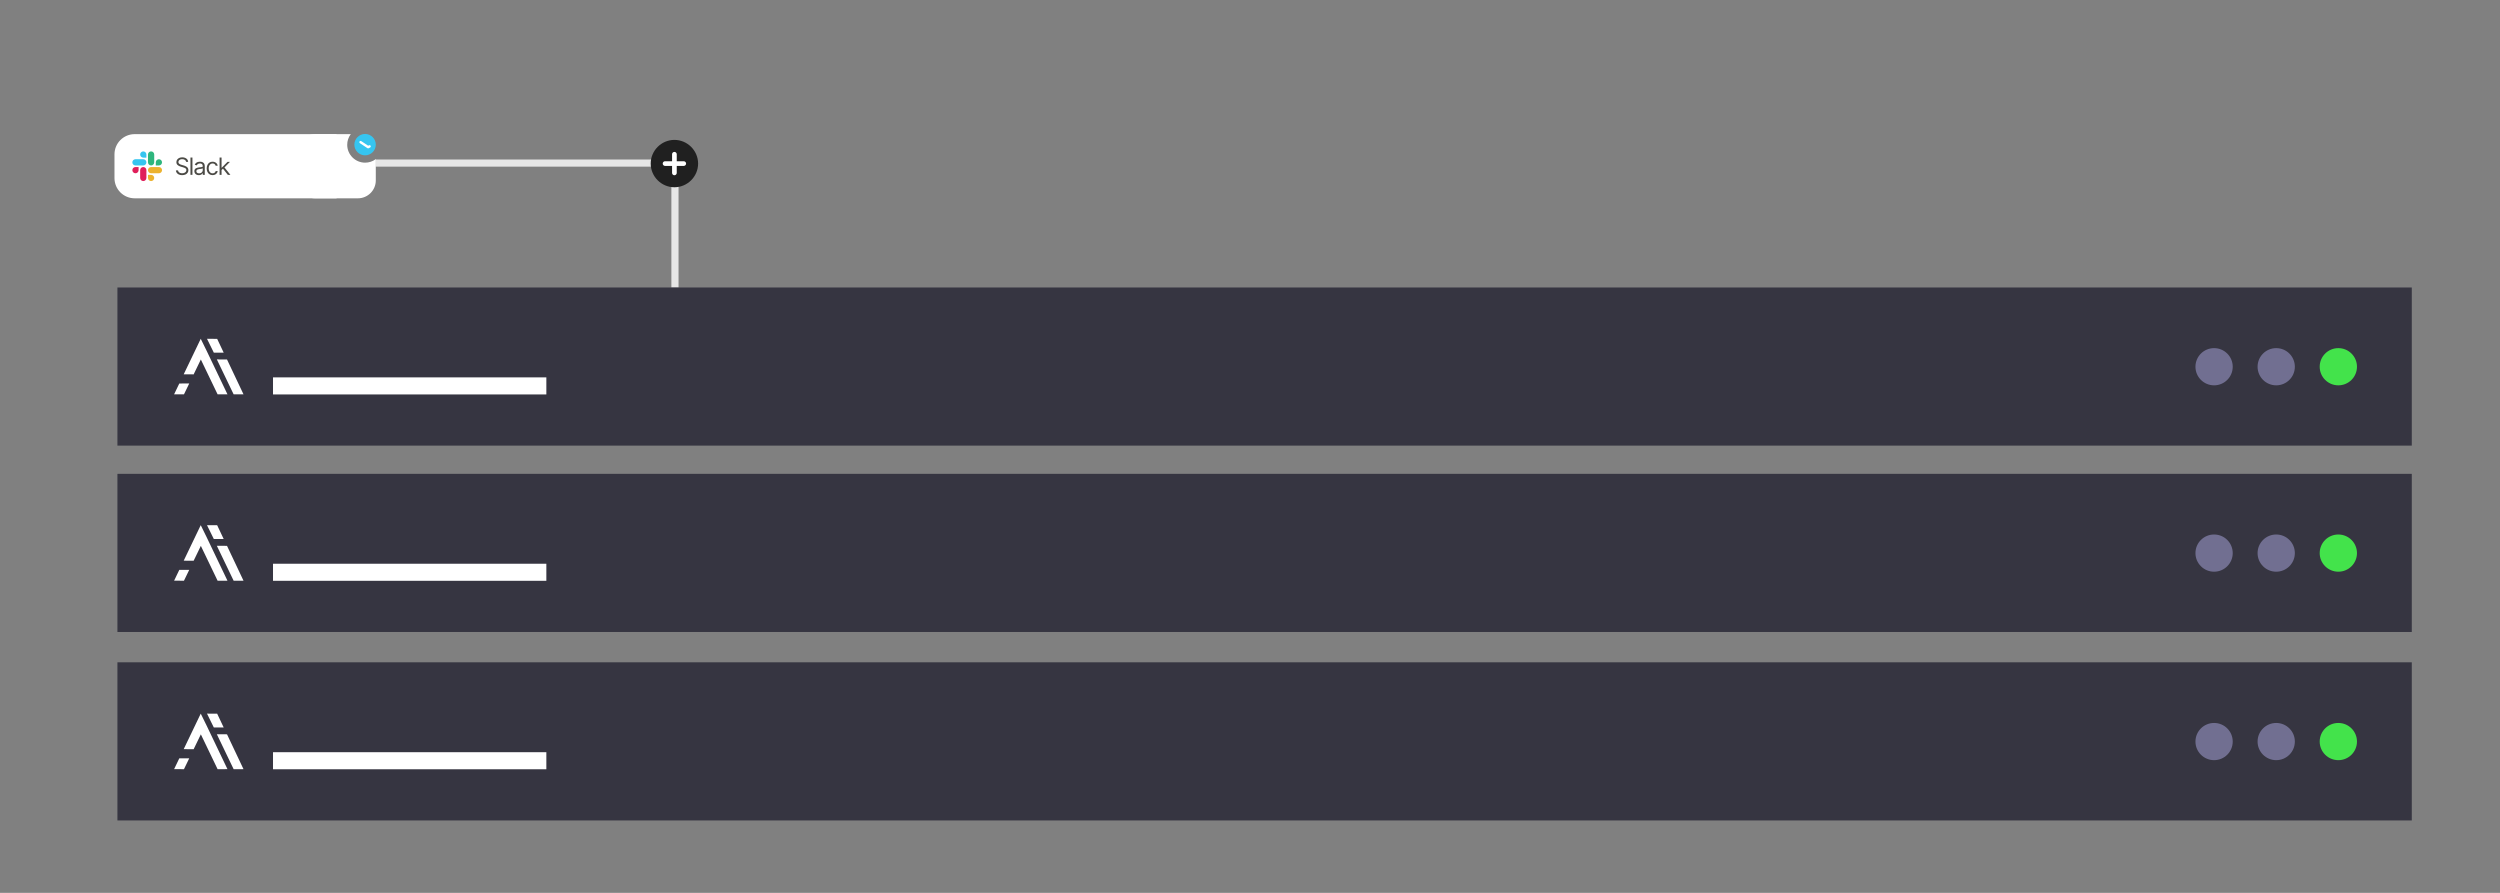
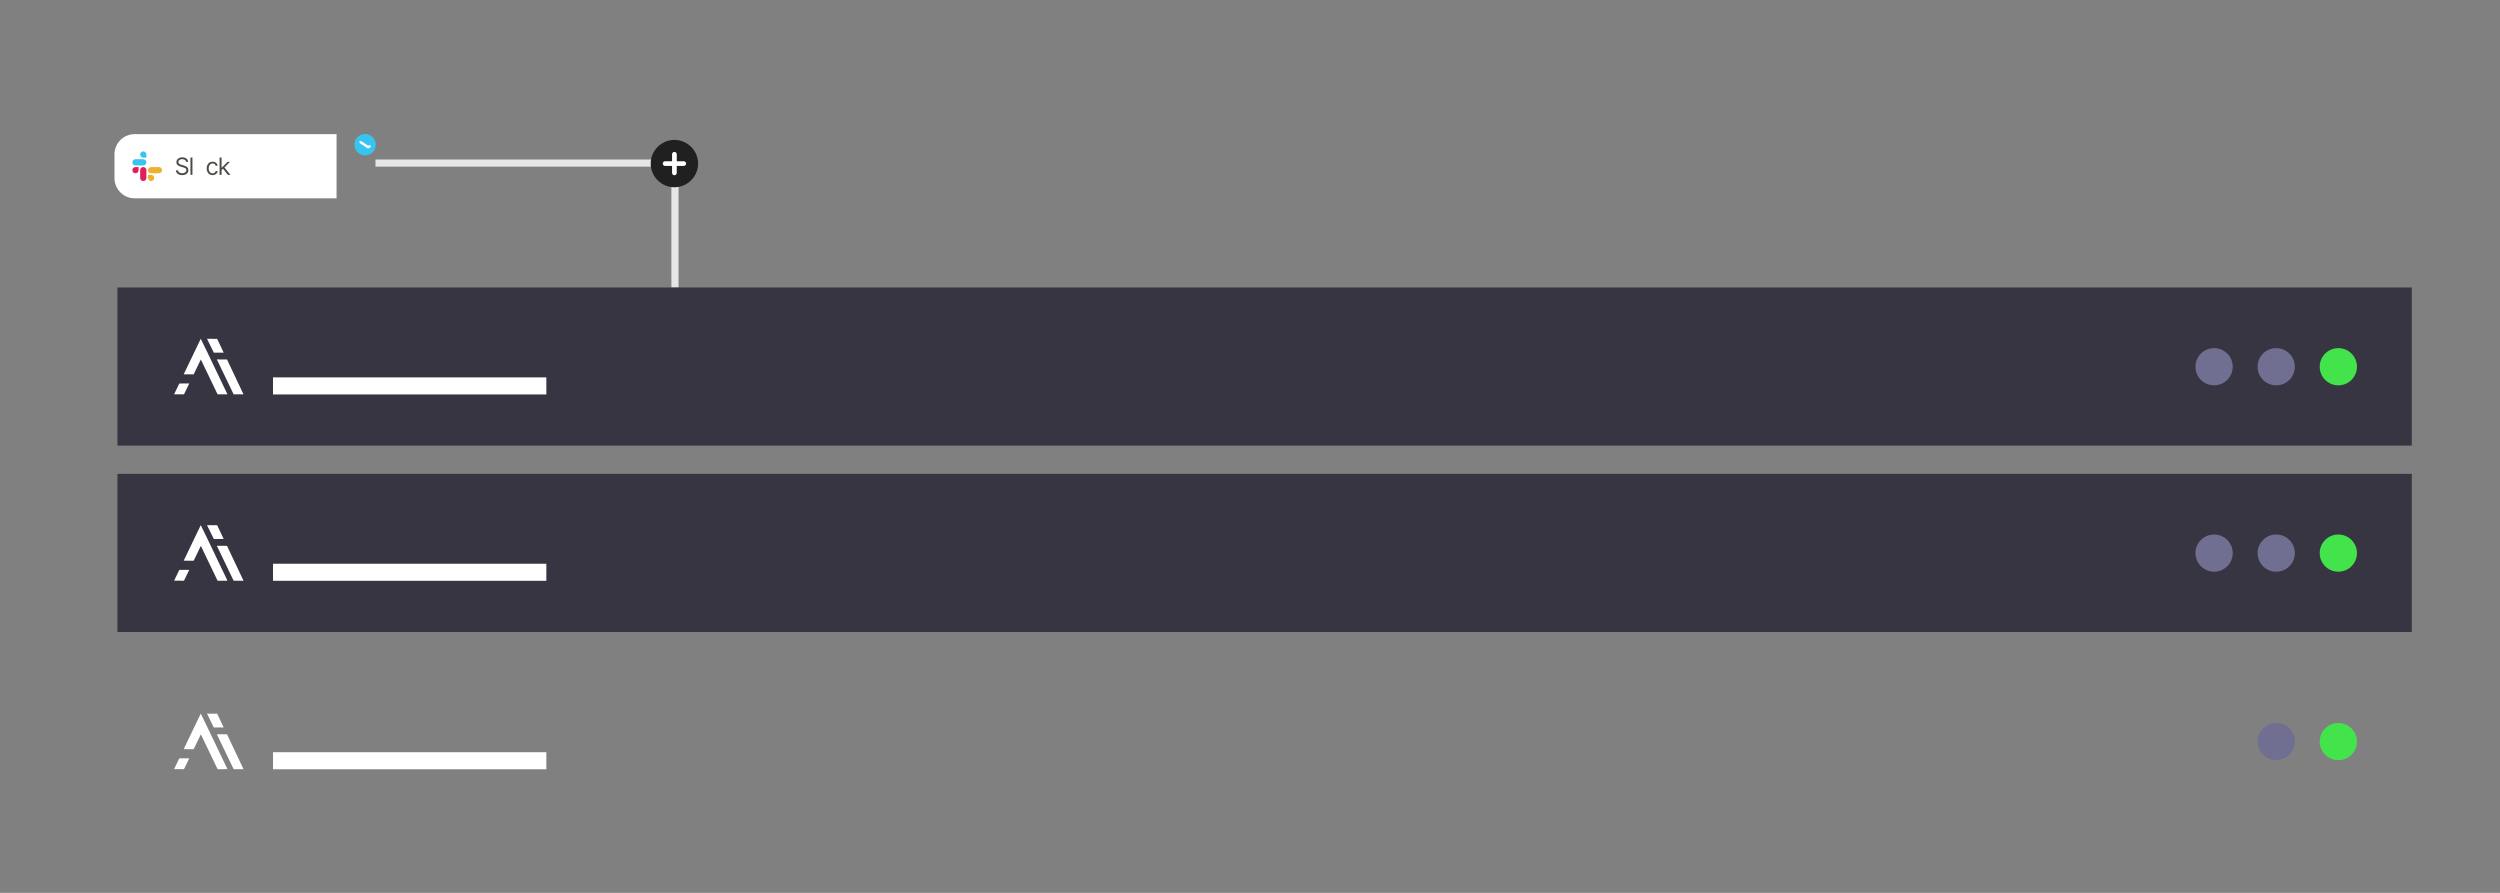
<svg xmlns="http://www.w3.org/2000/svg" width="100%" height="100%" viewBox="0 0 700 250" version="1.1" xml:space="preserve" style="fill-rule:evenodd;clip-rule:evenodd;stroke-linejoin:round;stroke-miterlimit:2;">
  <rect x="0" y="0" width="700" height="250" fill="#808080" stroke="none" />
  <g transform="matrix(1,0,0,1,0,-633.26)">
    <g id="Archive" transform="matrix(0.547,0,0,0.312,0,633.26)">
      <rect x="0" y="0" width="1280" height="800" style="fill:none;" />
      <g transform="matrix(-1.829,-3.91887e-16,2.23935e-16,-3.2,854.804,1240.56)">
        <path d="M362.277,342.94L277.46,342.94L277.46,307.025L279.46,307.025L279.46,340.94L362.277,340.94L362.277,342.94Z" style="fill:rgb(230,230,230);fill-rule:nonzero;" />
      </g>
      <g transform="matrix(3.142,0,0,1.983,-59.619,-1448.63)">
        <rect x="38.105" y="860.63" width="373.79" height="71.565" style="fill:rgb(54,53,65);" />
      </g>
      <g transform="matrix(3.142,0,0,1.983,-59.619,-1281.38)">
        <rect x="38.105" y="860.63" width="373.79" height="71.565" style="fill:rgb(54,53,65);" />
      </g>
      <g transform="matrix(3.142,0,0,1.983,-59.619,-1112.25)">
-         <rect x="38.105" y="860.63" width="373.79" height="71.565" style="fill:rgb(54,53,65);" />
-       </g>
+         </g>
      <g transform="matrix(3.18,0,0,3.063,-125.906,-282.419)">
        <rect x="83.539" y="202.771" width="44" height="5" style="fill:white;" />
      </g>
      <g transform="matrix(3.18,0,0,3.063,-125.906,-115.167)">
        <rect x="83.539" y="202.771" width="44" height="5" style="fill:white;" />
      </g>
      <g transform="matrix(3.18,0,0,3.063,-125.906,53.964)">
        <rect x="83.539" y="202.771" width="44" height="5" style="fill:white;" />
      </g>
      <g transform="matrix(3.18,0,0,5.565,543.341,-815.997)">
        <circle cx="185.539" cy="205.771" r="3" style="fill:rgb(113,111,145);" />
      </g>
      <g transform="matrix(3.18,0,0,5.565,543.341,-648.745)">
        <circle cx="185.539" cy="205.771" r="3" style="fill:rgb(113,111,145);" />
      </g>
      <g transform="matrix(3.18,0,0,5.565,543.341,-479.614)">
-         <circle cx="185.539" cy="205.771" r="3" style="fill:rgb(113,111,145);" />
-       </g>
+         </g>
      <g transform="matrix(3.18,0,0,5.565,543.341,-815.997)">
        <circle cx="195.539" cy="205.771" r="3" style="fill:rgb(113,111,145);" />
      </g>
      <g transform="matrix(3.18,0,0,5.565,543.341,-648.745)">
        <circle cx="195.539" cy="205.771" r="3" style="fill:rgb(113,111,145);" />
      </g>
      <g transform="matrix(3.18,0,0,5.565,543.341,-479.614)">
        <circle cx="195.539" cy="205.771" r="3" style="fill:rgb(113,111,145);" />
      </g>
      <g transform="matrix(3.18,0,0,5.565,543.341,-815.997)">
        <circle cx="205.539" cy="205.771" r="3" style="fill:rgb(67,227,75);" />
      </g>
      <g transform="matrix(3.18,0,0,5.565,543.341,-648.745)">
        <circle cx="205.539" cy="205.771" r="3" style="fill:rgb(67,227,75);" />
      </g>
      <g transform="matrix(3.18,0,0,5.565,543.341,-479.614)">
        <circle cx="205.539" cy="205.771" r="3" style="fill:rgb(67,227,75);" />
      </g>
      <g transform="matrix(0.36,-0.313,0.232,0.85,151.628,239.749)">
        <path d="M-188.242,43.84L-149.111,20.739L-148.977,31.747L-148.949,31.732L-148.949,79.432L-160.297,75.283L-160.384,38.455L-176.835,48.091L-188.242,43.84ZM-186.926,54.001L-198.943,61.04L-210.256,56.837L-198.352,49.809L-186.926,54.001ZM-130.303,49.499L-130.516,86.225L-141.864,82.076L-141.951,45.153L-130.303,49.499ZM-130.281,27.731L-130.365,42.249L-141.713,38.1L-141.929,23.386L-130.281,27.731Z" style="fill:white;" />
      </g>
      <g transform="matrix(0.36,-0.313,0.232,0.85,151.628,407.001)">
        <path d="M-188.242,43.84L-149.111,20.739L-148.977,31.747L-148.949,31.732L-148.949,79.432L-160.297,75.283L-160.384,38.455L-176.835,48.091L-188.242,43.84ZM-186.926,54.001L-198.943,61.04L-210.256,56.837L-198.352,49.809L-186.926,54.001ZM-130.303,49.499L-130.516,86.225L-141.864,82.076L-141.951,45.153L-130.303,49.499ZM-130.281,27.731L-130.365,42.249L-141.713,38.1L-141.929,23.386L-130.281,27.731Z" style="fill:white;" />
      </g>
      <g transform="matrix(0.36,-0.313,0.232,0.85,151.628,576.132)">
        <path d="M-188.242,43.84L-149.111,20.739L-148.977,31.747L-148.949,31.732L-148.949,79.432L-160.297,75.283L-160.384,38.455L-176.835,48.091L-188.242,43.84ZM-186.926,54.001L-198.943,61.04L-210.256,56.837L-198.352,49.809L-186.926,54.001ZM-130.303,49.499L-130.516,86.225L-141.864,82.076L-141.951,45.153L-130.303,49.499ZM-130.281,27.731L-130.365,42.249L-141.713,38.1L-141.929,23.386L-130.281,27.731Z" style="fill:white;" />
      </g>
      <g transform="matrix(0.439,0,0,0.769,129.22,-294.008)">
        <path d="M492.021,600.86C476.859,600.86 464.383,588.384 464.383,573.222C464.383,558.06 476.859,545.584 492.021,545.584C507.183,545.584 519.659,558.06 519.659,573.222C519.659,588.384 507.183,600.86 492.021,600.86Z" style="fill:rgb(32,32,32);fill-rule:nonzero;" />
      </g>
      <g transform="matrix(0.439,0,0,0.769,129.22,-294.008)">
        <path d="M502.926,570.496L494.748,570.496L494.748,562.317C494.748,560.821 493.517,559.591 492.021,559.591C490.526,559.591 489.295,560.821 489.295,562.317L489.295,570.496L481.116,570.496C481.114,570.496 481.112,570.496 481.111,570.496C479.615,570.496 478.384,571.727 478.384,573.222C478.384,574.718 479.615,575.949 481.111,575.949C481.112,575.949 481.114,575.949 481.116,575.949L489.295,575.949L489.295,584.128C489.295,585.623 490.526,586.854 492.021,586.854C493.517,586.854 494.748,585.623 494.748,584.128L494.748,575.949L502.926,575.949C504.422,575.949 505.653,574.718 505.653,573.222C505.653,571.727 504.422,570.496 502.926,570.496Z" style="fill:white;fill-rule:nonzero;" />
      </g>
      <g transform="matrix(1.829,0,0,3.2,150.298,110.779)">
-         <path d="M20,11C17.257,11 15,8.743 15,6C14.994,4.917 15.346,3.863 16,3L6,3C3.257,3 1,5.257 1,8L1,16C1,18.743 3.257,21 6,21L18,21C20.743,21 23,18.743 23,16L23,10C22.137,10.654 21.083,11.006 20,11Z" style="fill:white;" />
-       </g>
+         </g>
      <g transform="matrix(1.829,0,0,3.2,150.298,110.615)">
        <path d="M23,6C23,7.646 21.646,9 20,9C18.354,9 17,7.646 17,6C17,4.354 18.354,3 20,3C21.646,3 23,4.354 23,6Z" style="fill:rgb(54,197,240);" />
      </g>
      <g transform="matrix(1.829,0,0,3.2,0.901,-1805.85)">
        <path d="M93.701,601.946L93.701,619.946L37.2,619.946C35.701,619.946 34.263,619.351 33.202,618.29C32.142,617.23 31.547,615.792 31.547,614.293C31.547,612.159 31.547,609.733 31.547,607.6C31.547,606.1 32.142,604.662 33.202,603.602C34.263,602.542 35.701,601.946 37.2,601.946C52.522,601.946 93.701,601.946 93.701,601.946Z" style="fill:white;" />
      </g>
      <g transform="matrix(0.633,0,0,1.107,180.829,118.771)">
        <path d="M13.63,12.28L12.46,12.89C12.318,12.963 12.16,13.001 12,13C11.804,12.998 11.613,12.939 11.45,12.83L5.45,8.83C5.126,8.656 4.923,8.317 4.923,7.949C4.923,7.4 5.374,6.949 5.923,6.949C6.151,6.949 6.372,7.027 6.55,7.17L12.06,10.84L12.71,10.5C12.852,10.427 13.01,10.388 13.17,10.388C13.72,10.388 14.172,10.84 14.172,11.39C14.172,11.764 13.962,12.108 13.63,12.28Z" style="fill:white;" />
      </g>
      <g transform="matrix(1.829,0,0,3.2,-12.174,-375.523)">
        <g transform="matrix(6.667,0,0,6.667,55.662,166.385)">
          <path d="M0.295,0.013C0.243,0.013 0.198,0.004 0.16,-0.012C0.122,-0.029 0.092,-0.053 0.07,-0.083C0.048,-0.113 0.036,-0.148 0.033,-0.188L0.124,-0.188C0.127,-0.16 0.136,-0.138 0.152,-0.12C0.168,-0.102 0.189,-0.088 0.214,-0.08C0.239,-0.071 0.266,-0.066 0.295,-0.066C0.328,-0.066 0.359,-0.072 0.385,-0.083C0.412,-0.094 0.434,-0.11 0.449,-0.129C0.465,-0.149 0.473,-0.173 0.473,-0.199C0.473,-0.223 0.466,-0.243 0.452,-0.258C0.438,-0.273 0.421,-0.285 0.399,-0.294C0.377,-0.304 0.353,-0.312 0.327,-0.319L0.238,-0.345C0.181,-0.361 0.136,-0.384 0.103,-0.415C0.07,-0.445 0.054,-0.485 0.054,-0.534C0.054,-0.575 0.065,-0.61 0.087,-0.641C0.109,-0.671 0.138,-0.695 0.176,-0.712C0.214,-0.729 0.256,-0.737 0.302,-0.737C0.349,-0.737 0.39,-0.729 0.427,-0.712C0.463,-0.695 0.492,-0.673 0.514,-0.644C0.535,-0.615 0.547,-0.582 0.548,-0.546L0.462,-0.546C0.458,-0.582 0.441,-0.61 0.41,-0.629C0.38,-0.649 0.343,-0.659 0.299,-0.659C0.267,-0.659 0.239,-0.654 0.215,-0.644C0.191,-0.633 0.172,-0.619 0.159,-0.601C0.145,-0.582 0.139,-0.562 0.139,-0.538C0.139,-0.512 0.147,-0.492 0.163,-0.476C0.179,-0.46 0.198,-0.448 0.219,-0.439C0.241,-0.43 0.261,-0.423 0.279,-0.418L0.353,-0.397C0.371,-0.392 0.392,-0.385 0.416,-0.376C0.439,-0.368 0.462,-0.356 0.483,-0.341C0.505,-0.326 0.523,-0.307 0.537,-0.283C0.551,-0.26 0.558,-0.231 0.558,-0.197C0.558,-0.158 0.547,-0.123 0.527,-0.091C0.506,-0.059 0.477,-0.034 0.438,-0.015C0.398,0.003 0.351,0.013 0.295,0.013Z" style="fill:rgb(75,74,69);fill-rule:nonzero;" />
        </g>
        <g transform="matrix(6.667,0,0,6.667,59.601,166.385)">
          <rect x="0.054" y="-0.728" width="0.083" height="0.728" style="fill:rgb(75,74,69);fill-rule:nonzero;" />
        </g>
        <g transform="matrix(6.667,0,0,6.667,60.871,166.385)">
-           <path d="M0.214,0.013C0.179,0.013 0.148,0.006 0.12,-0.007C0.091,-0.02 0.069,-0.039 0.052,-0.064C0.036,-0.09 0.027,-0.12 0.027,-0.155C0.027,-0.187 0.034,-0.212 0.046,-0.231C0.058,-0.251 0.075,-0.266 0.095,-0.277C0.116,-0.288 0.139,-0.297 0.164,-0.302C0.189,-0.308 0.214,-0.312 0.239,-0.315C0.272,-0.32 0.299,-0.323 0.32,-0.325C0.341,-0.327 0.356,-0.331 0.365,-0.337C0.375,-0.342 0.38,-0.352 0.38,-0.365L0.38,-0.368C0.38,-0.403 0.37,-0.43 0.351,-0.449C0.332,-0.469 0.303,-0.479 0.265,-0.479C0.225,-0.479 0.194,-0.47 0.171,-0.452C0.148,-0.435 0.132,-0.416 0.123,-0.396L0.043,-0.425C0.057,-0.458 0.076,-0.484 0.1,-0.502C0.124,-0.521 0.15,-0.534 0.178,-0.542C0.207,-0.549 0.234,-0.553 0.262,-0.553C0.279,-0.553 0.299,-0.551 0.322,-0.547C0.345,-0.543 0.367,-0.534 0.389,-0.521C0.411,-0.508 0.428,-0.489 0.443,-0.463C0.457,-0.437 0.464,-0.403 0.464,-0.359L0.464,-0L0.38,-0L0.38,-0.074L0.376,-0.074C0.37,-0.063 0.361,-0.05 0.348,-0.036C0.334,-0.023 0.317,-0.011 0.295,-0.002C0.273,0.008 0.246,0.013 0.214,0.013ZM0.227,-0.063C0.26,-0.063 0.288,-0.069 0.311,-0.082C0.333,-0.095 0.351,-0.112 0.362,-0.133C0.374,-0.153 0.38,-0.175 0.38,-0.197L0.38,-0.274C0.376,-0.27 0.369,-0.266 0.357,-0.263C0.345,-0.26 0.331,-0.257 0.316,-0.254C0.3,-0.251 0.285,-0.249 0.271,-0.247C0.256,-0.246 0.244,-0.244 0.235,-0.243C0.214,-0.24 0.193,-0.236 0.174,-0.229C0.155,-0.223 0.14,-0.214 0.129,-0.201C0.117,-0.189 0.111,-0.172 0.111,-0.15C0.111,-0.121 0.122,-0.1 0.144,-0.085C0.165,-0.07 0.193,-0.063 0.227,-0.063Z" style="fill:rgb(75,74,69);fill-rule:nonzero;" />
-         </g>
+           </g>
        <g transform="matrix(6.667,0,0,6.667,64.321,166.385)">
          <path d="M0.274,0.012C0.224,0.012 0.18,-0 0.143,-0.025C0.106,-0.049 0.077,-0.082 0.057,-0.125C0.037,-0.167 0.027,-0.215 0.027,-0.27C0.027,-0.325 0.038,-0.374 0.058,-0.417C0.079,-0.459 0.107,-0.493 0.144,-0.517C0.181,-0.541 0.224,-0.553 0.273,-0.553C0.312,-0.553 0.346,-0.546 0.377,-0.531C0.408,-0.517 0.433,-0.497 0.453,-0.472C0.473,-0.446 0.485,-0.416 0.489,-0.382L0.405,-0.382C0.401,-0.398 0.393,-0.414 0.382,-0.429C0.371,-0.443 0.357,-0.455 0.339,-0.464C0.321,-0.473 0.299,-0.478 0.274,-0.478C0.242,-0.478 0.213,-0.469 0.189,-0.452C0.165,-0.435 0.146,-0.411 0.132,-0.381C0.118,-0.35 0.111,-0.314 0.111,-0.272C0.111,-0.23 0.118,-0.194 0.131,-0.162C0.145,-0.131 0.164,-0.107 0.188,-0.089C0.213,-0.072 0.242,-0.063 0.274,-0.063C0.307,-0.063 0.335,-0.072 0.359,-0.089C0.382,-0.106 0.398,-0.13 0.405,-0.159L0.489,-0.159C0.485,-0.127 0.473,-0.098 0.454,-0.072C0.436,-0.047 0.411,-0.026 0.381,-0.011C0.35,0.004 0.315,0.012 0.274,0.012Z" style="fill:rgb(75,74,69);fill-rule:nonzero;" />
        </g>
        <g transform="matrix(6.667,0,0,6.667,67.752,166.385)">
          <path d="M0.132,-0.199L0.13,-0.303L0.147,-0.303L0.386,-0.546L0.489,-0.546L0.235,-0.288L0.228,-0.288L0.132,-0.199ZM0.054,-0L0.054,-0.728L0.137,-0.728L0.137,-0L0.054,-0ZM0.399,-0L0.187,-0.27L0.246,-0.328L0.507,-0L0.399,-0Z" style="fill:rgb(75,74,69);fill-rule:nonzero;" />
        </g>
      </g>
      <g transform="matrix(0.121,0,0,0.212,86.379,134.182)">
        <g transform="matrix(1,0,0,1,-154.752,7.383)">
          <path d="M27.2,80C27.2,87.3 21.3,93.2 14,93.2C6.7,93.2 0.8,87.3 0.8,80C0.8,72.7 6.7,66.8 14,66.8L27.2,66.8L27.2,80ZM33.8,80C33.8,72.7 39.7,66.8 47,66.8C54.3,66.8 60.2,72.7 60.2,80L60.2,113C60.2,120.3 54.3,126.2 47,126.2C39.7,126.2 33.8,120.3 33.8,113L33.8,80Z" style="fill:rgb(224,30,90);fill-rule:nonzero;" />
        </g>
        <g transform="matrix(1,0,0,1,-154.752,7.383)">
          <path d="M47,27C39.7,27 33.8,21.1 33.8,13.8C33.8,6.5 39.7,0.6 47,0.6C54.3,0.6 60.2,6.5 60.2,13.8L60.2,27L47,27ZM47,33.7C54.3,33.7 60.2,39.6 60.2,46.9C60.2,54.2 54.3,60.1 47,60.1L13.9,60.1C6.6,60.1 0.7,54.2 0.7,46.9C0.7,39.6 6.6,33.7 13.9,33.7L47,33.7Z" style="fill:rgb(54,197,240);fill-rule:nonzero;" />
        </g>
        <g transform="matrix(1,0,0,1,-154.752,7.383)">
-           <path d="M99.9,46.9C99.9,39.6 105.8,33.7 113.1,33.7C120.4,33.7 126.3,39.6 126.3,46.9C126.3,54.2 120.4,60.1 113.1,60.1L99.9,60.1L99.9,46.9ZM93.3,46.9C93.3,54.2 87.4,60.1 80.1,60.1C72.8,60.1 66.9,54.2 66.9,46.9L66.9,13.8C66.9,6.5 72.8,0.6 80.1,0.6C87.4,0.6 93.3,6.5 93.3,13.8L93.3,46.9Z" style="fill:rgb(46,182,125);fill-rule:nonzero;" />
-         </g>
+           </g>
        <g transform="matrix(1,0,0,1,-154.752,7.383)">
          <path d="M80.1,99.8C87.4,99.8 93.3,105.7 93.3,113C93.3,120.3 87.4,126.2 80.1,126.2C72.8,126.2 66.9,120.3 66.9,113L66.9,99.8L80.1,99.8ZM80.1,93.2C72.8,93.2 66.9,87.3 66.9,80C66.9,72.7 72.8,66.8 80.1,66.8L113.2,66.8C120.5,66.8 126.4,72.7 126.4,80C126.4,87.3 120.5,93.2 113.2,93.2L80.1,93.2Z" style="fill:rgb(236,178,46);fill-rule:nonzero;" />
        </g>
      </g>
    </g>
  </g>
</svg>